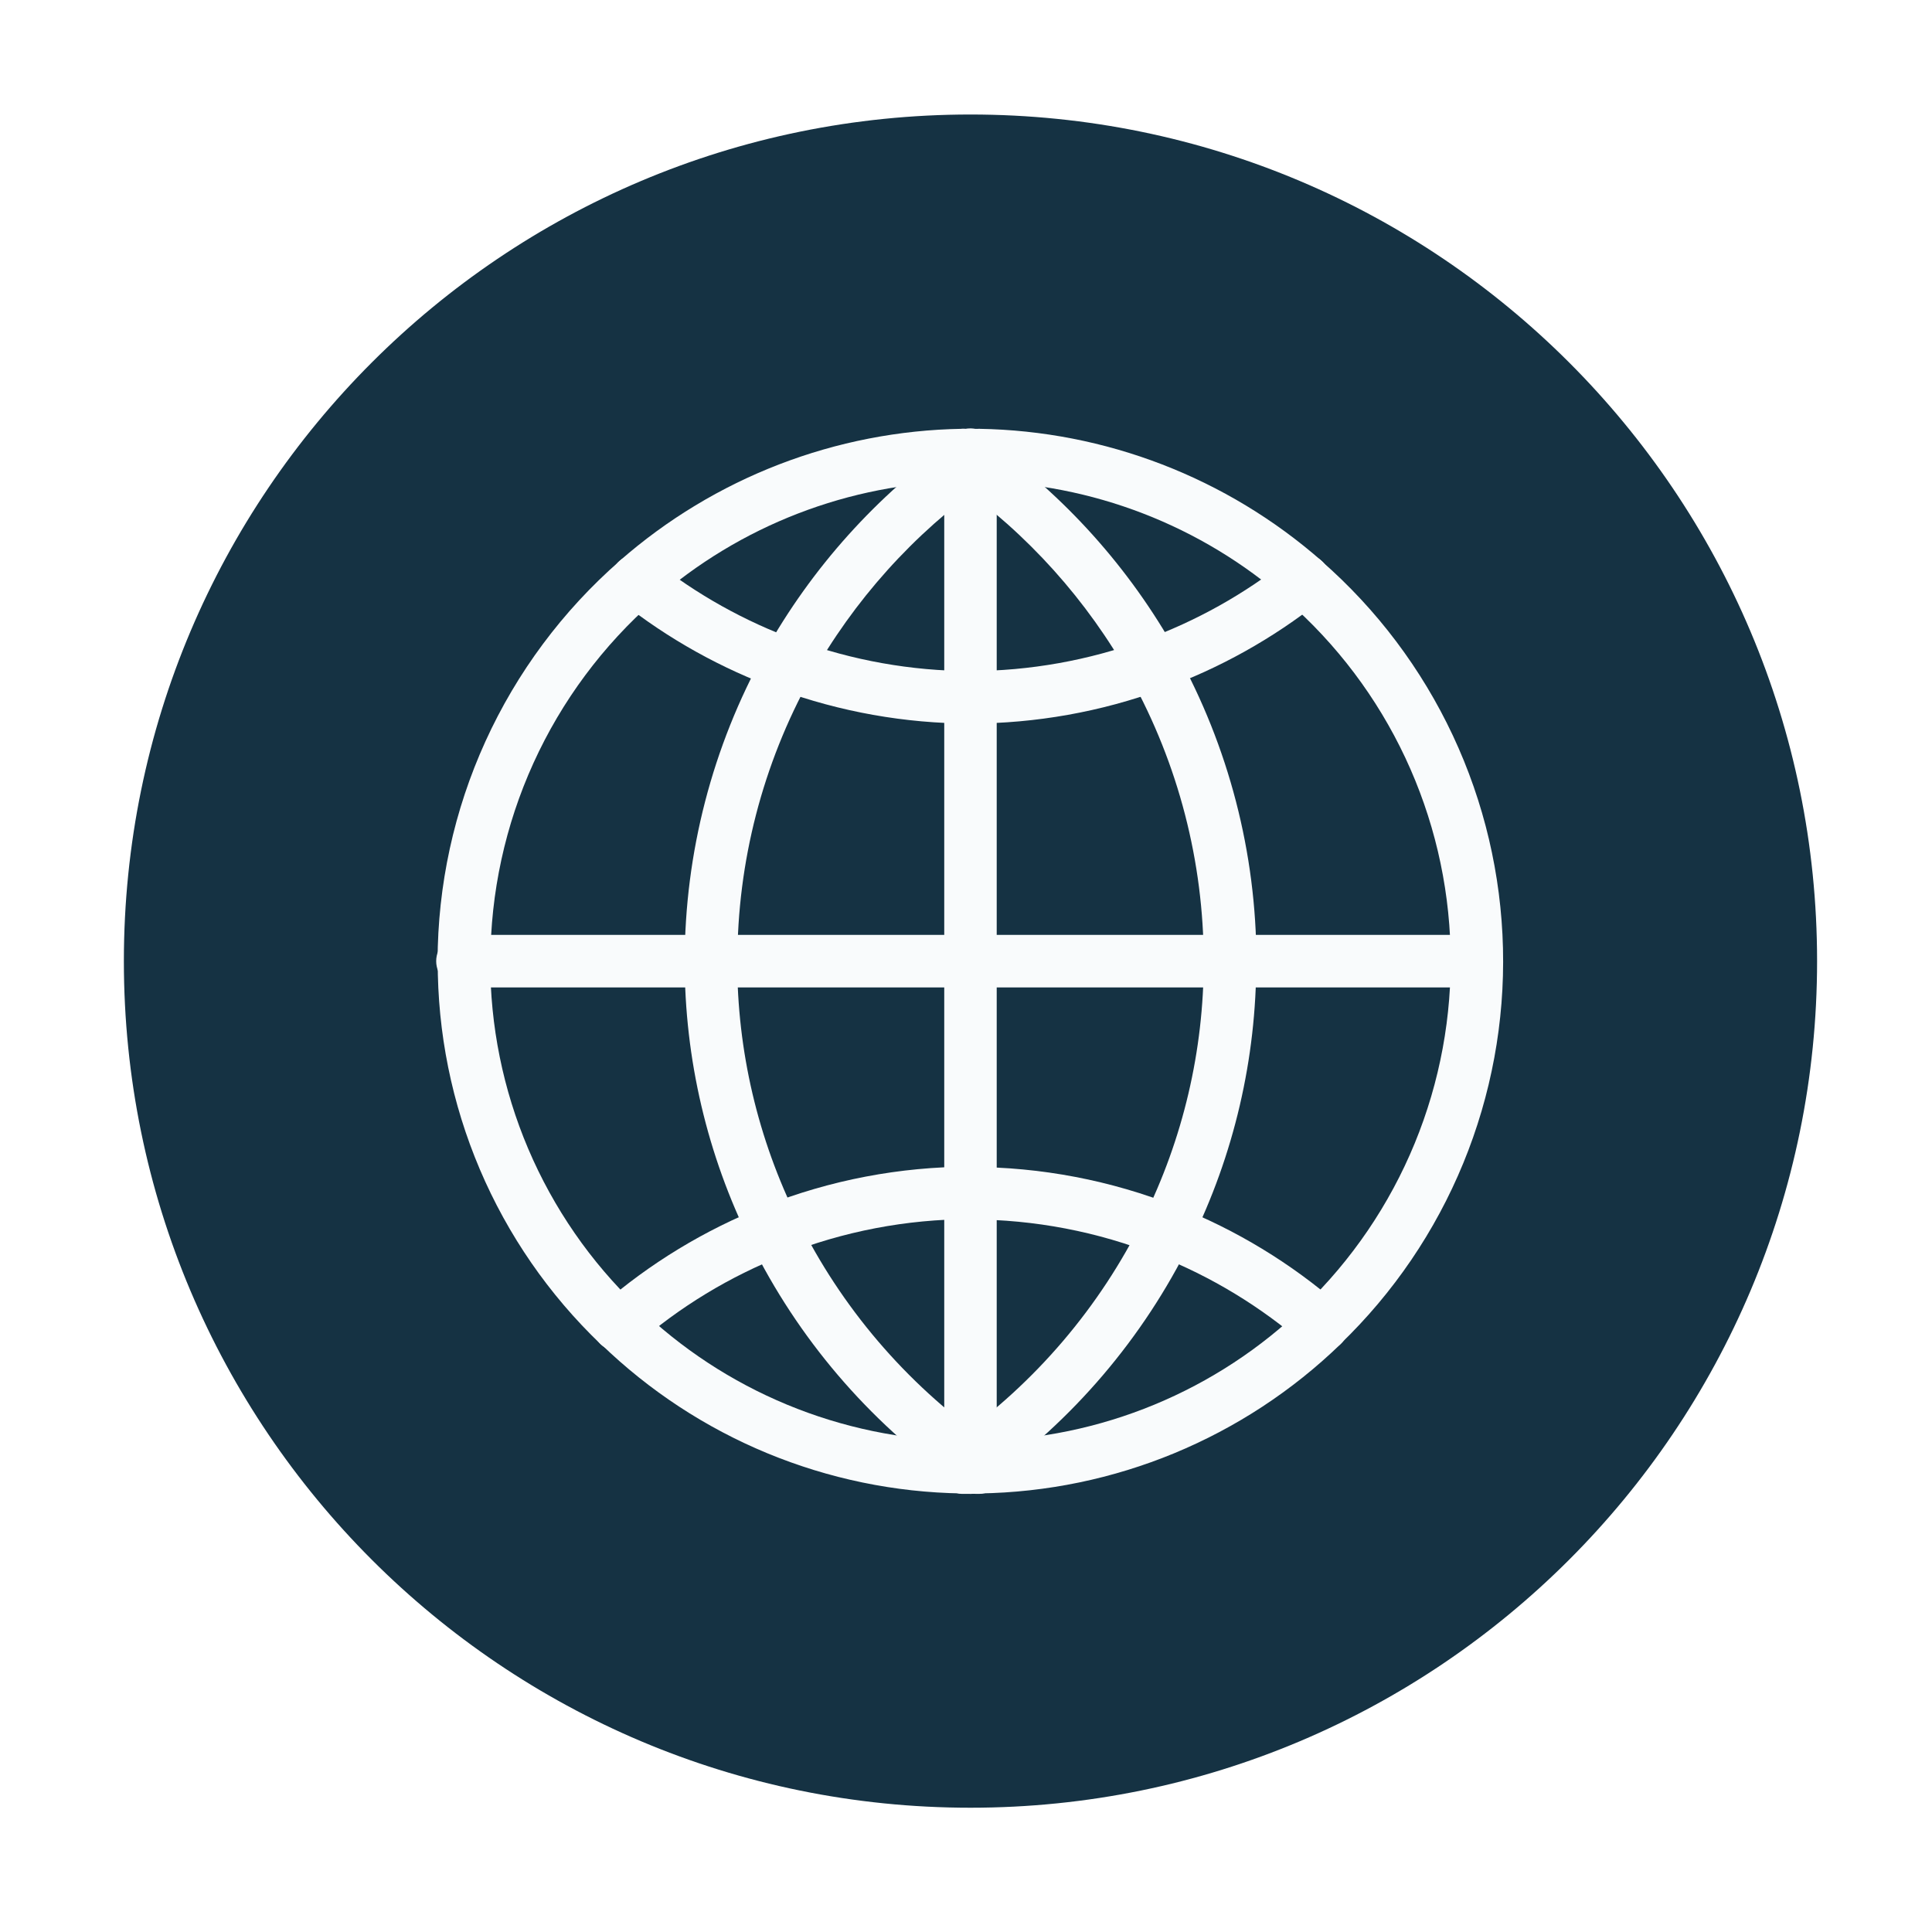
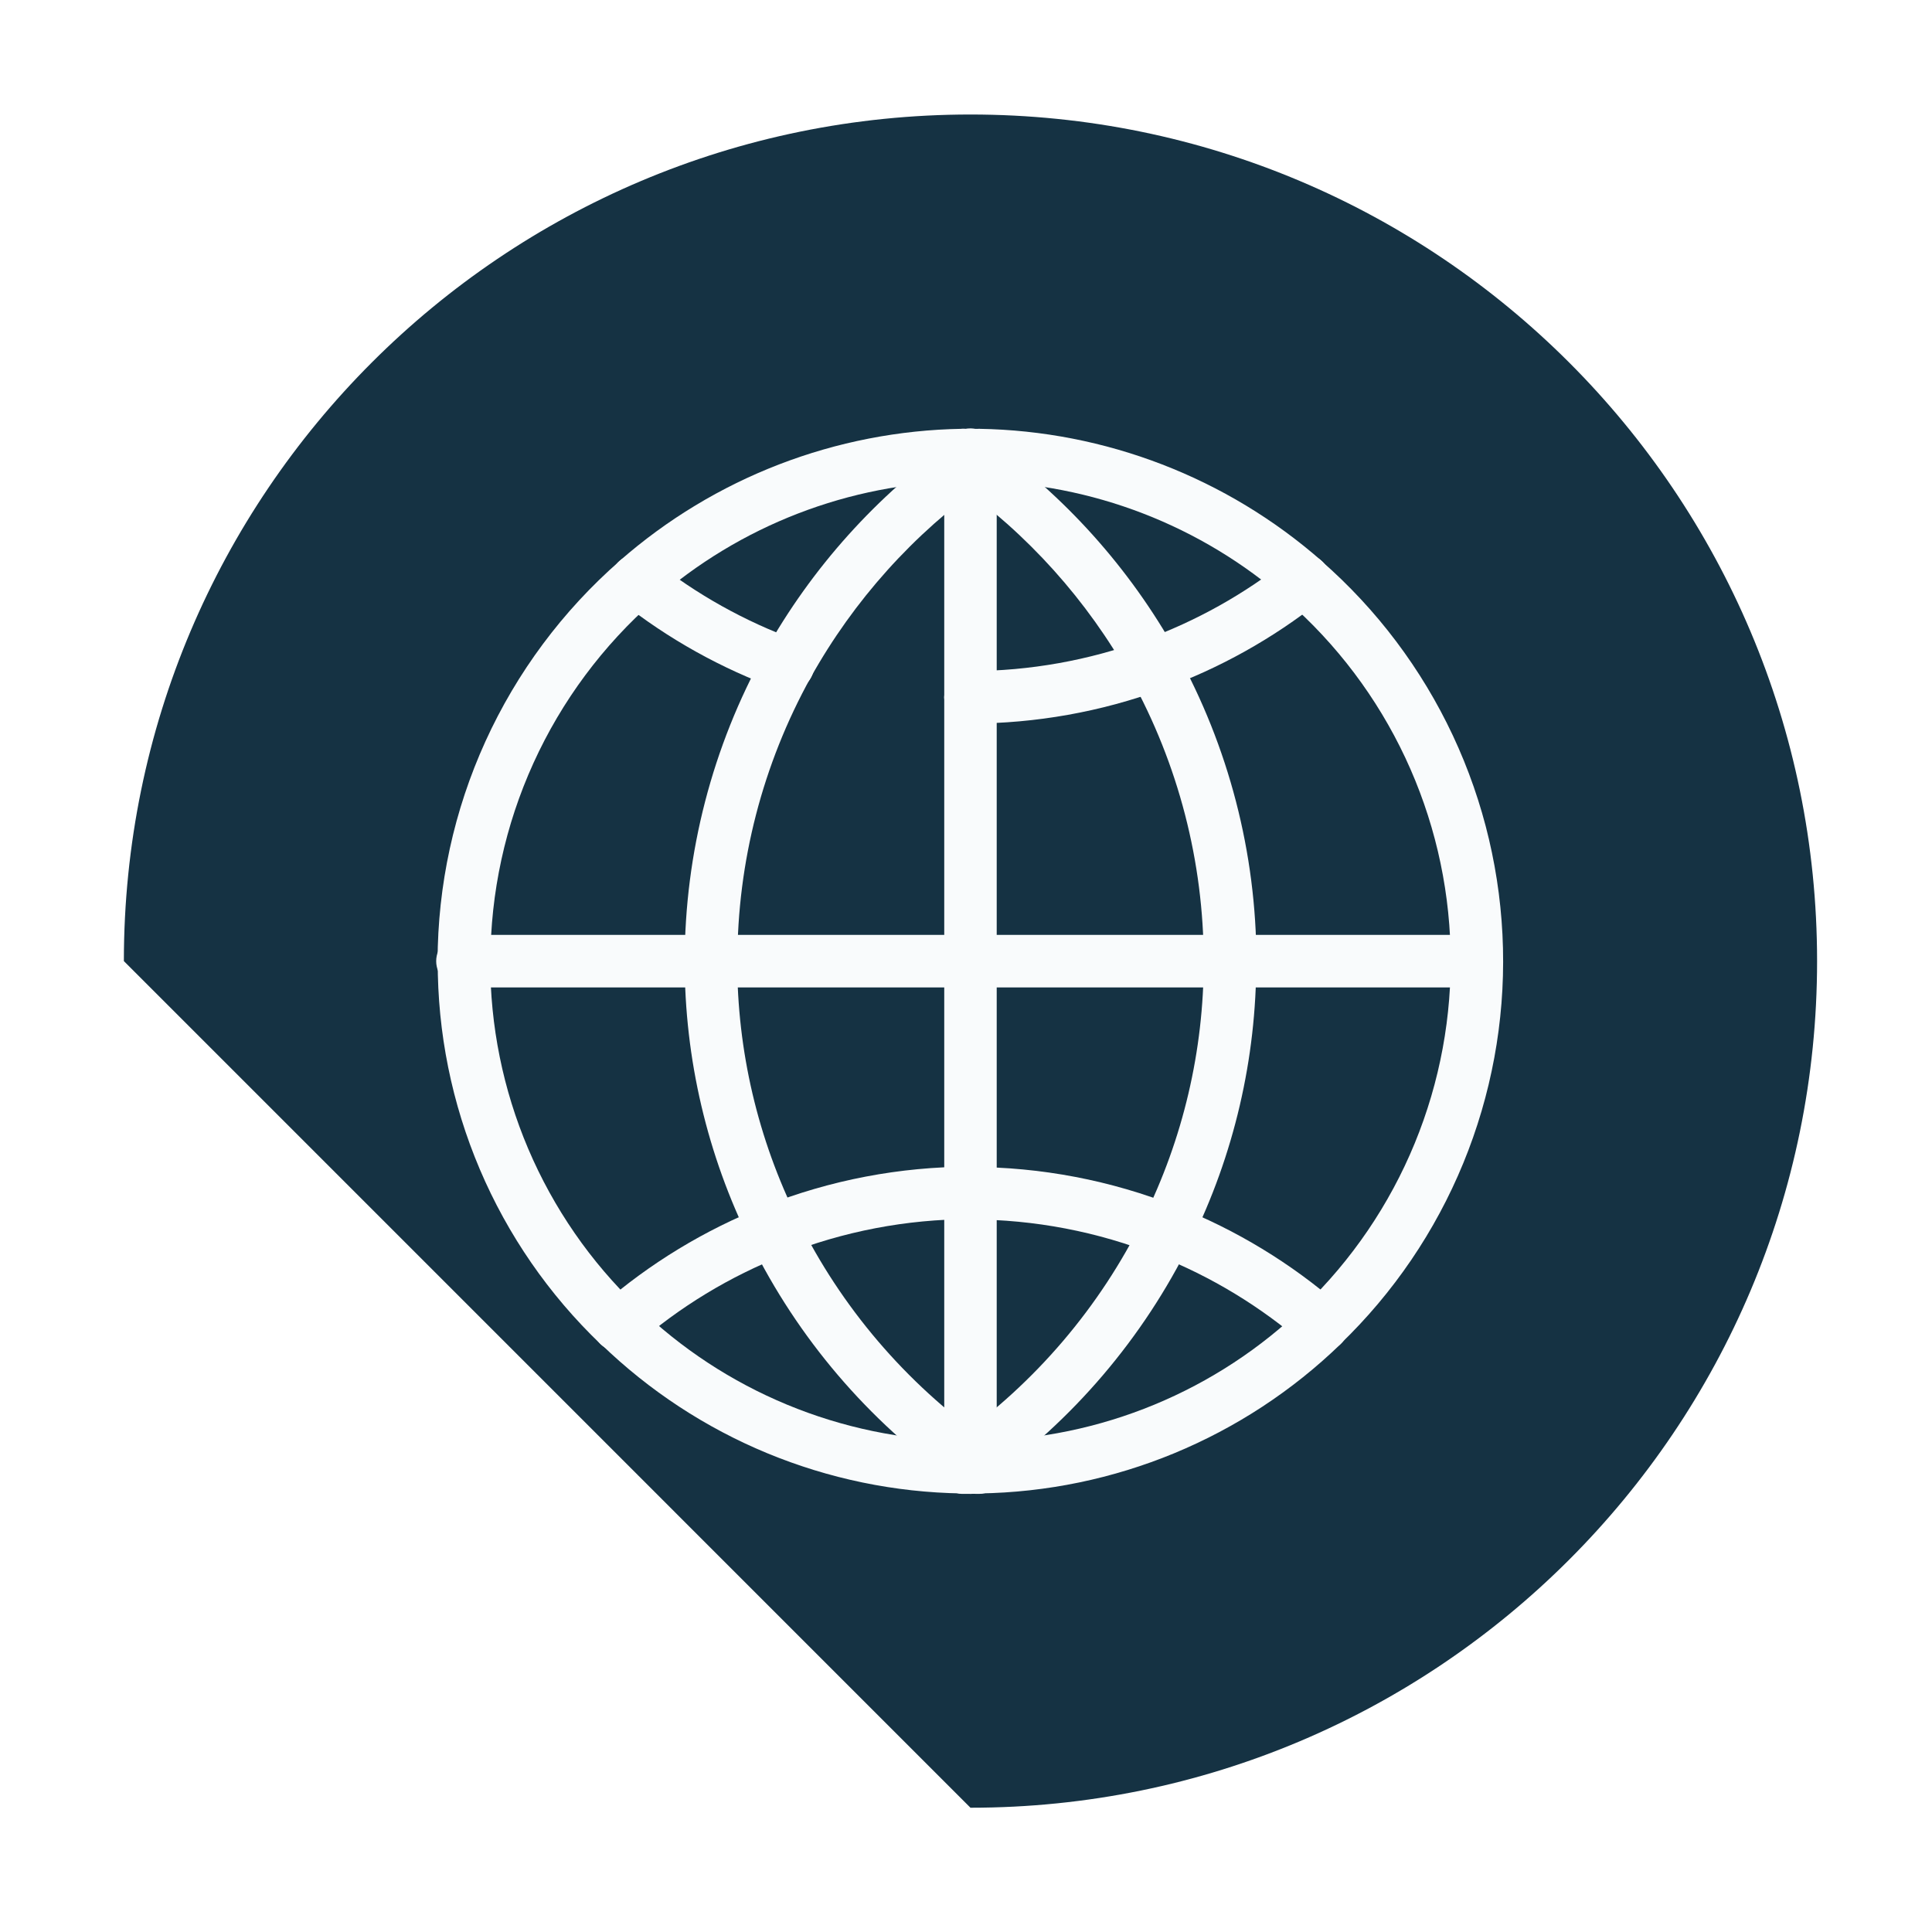
<svg xmlns="http://www.w3.org/2000/svg" width="96" height="96" viewBox="0 0 96 96" fill="none">
  <g filter="url(#filter0_d_32_241)">
-     <path d="M44.564 86.167C67.797 86.167 86.632 67.332 86.632 44.099C86.632 20.866 67.797 2.032 44.564 2.032C21.331 2.032 2.497 20.866 2.497 44.099C2.497 67.332 21.331 86.167 44.564 86.167Z" fill="#153243" />
+     <path d="M44.564 86.167C67.797 86.167 86.632 67.332 86.632 44.099C86.632 20.866 67.797 2.032 44.564 2.032C21.331 2.032 2.497 20.866 2.497 44.099Z" fill="#153243" />
    <path d="M44.973 70.55C44.639 70.532 44.324 70.387 44.094 70.144C43.863 69.901 43.735 69.579 43.735 69.244C43.735 68.91 43.863 68.588 44.094 68.345C44.324 68.102 44.639 67.957 44.973 67.939C51.022 67.85 56.808 65.457 61.151 61.248C61.274 61.126 61.42 61.031 61.58 60.966C61.739 60.901 61.911 60.869 62.083 60.871C62.256 60.873 62.426 60.909 62.584 60.978C62.743 61.046 62.886 61.145 63.006 61.269C63.126 61.393 63.22 61.54 63.282 61.701C63.345 61.861 63.375 62.033 63.371 62.205C63.367 62.378 63.329 62.548 63.258 62.705C63.188 62.863 63.087 63.005 62.962 63.123C58.142 67.794 51.721 70.45 45.01 70.55H44.973Z" fill="#F9FBFC" />
    <path d="M44.152 20.259C43.817 20.242 43.502 20.096 43.272 19.854C43.042 19.611 42.913 19.289 42.913 18.954C42.913 18.619 43.042 18.297 43.272 18.054C43.502 17.811 43.817 17.666 44.152 17.649H44.271C44.376 17.649 44.477 17.649 44.582 17.649C44.928 17.649 45.26 17.786 45.504 18.03C45.749 18.275 45.886 18.606 45.886 18.952C45.886 19.298 45.749 19.629 45.504 19.874C45.26 20.118 44.928 20.256 44.582 20.256H44.456C44.369 20.256 44.282 20.256 44.191 20.256L44.152 20.259Z" fill="#F9FBFC" />
    <path d="M19.392 45.406C19.22 45.406 19.05 45.373 18.892 45.307C18.733 45.241 18.589 45.145 18.468 45.023C18.346 44.902 18.25 44.758 18.184 44.599C18.119 44.441 18.085 44.271 18.085 44.099C18.092 40.331 18.903 36.608 20.464 33.179C22.025 29.75 24.3 26.693 27.137 24.213C27.397 23.985 27.737 23.87 28.083 23.893C28.428 23.916 28.75 24.074 28.978 24.335C29.206 24.595 29.322 24.935 29.299 25.28C29.276 25.626 29.117 25.948 28.857 26.176C26.302 28.412 24.254 31.168 22.849 34.258C21.444 37.349 20.715 40.704 20.71 44.099C20.71 44.272 20.676 44.443 20.609 44.602C20.543 44.761 20.446 44.906 20.323 45.027C20.201 45.149 20.055 45.245 19.895 45.31C19.736 45.375 19.564 45.408 19.392 45.406Z" fill="#F9FBFC" />
    <path d="M44.151 70.55C37.44 70.452 31.019 67.795 26.199 63.123C26.074 63.005 25.973 62.863 25.902 62.705C25.832 62.548 25.794 62.378 25.79 62.205C25.786 62.033 25.816 61.861 25.879 61.701C25.941 61.54 26.035 61.393 26.155 61.269C26.275 61.145 26.418 61.046 26.577 60.978C26.735 60.909 26.905 60.873 27.078 60.871C27.25 60.869 27.422 60.901 27.581 60.966C27.741 61.031 27.887 61.126 28.01 61.248C32.349 65.457 38.129 67.852 44.173 67.946C44.508 67.966 44.821 68.114 45.05 68.359C45.278 68.604 45.404 68.927 45.401 69.262C45.399 69.597 45.267 69.918 45.035 70.159C44.802 70.4 44.486 70.542 44.151 70.557V70.55Z" fill="#F9FBFC" />
    <path d="M27.086 63.489C26.749 63.491 26.424 63.361 26.181 63.127C23.615 60.669 21.575 57.715 20.184 54.445C18.794 51.175 18.082 47.657 18.092 44.103C18.11 43.769 18.255 43.454 18.498 43.224C18.741 42.993 19.063 42.865 19.397 42.865C19.732 42.865 20.054 42.993 20.297 43.224C20.54 43.454 20.685 43.769 20.703 44.103C20.694 47.306 21.336 50.478 22.589 53.425C23.843 56.373 25.682 59.036 27.995 61.251C28.119 61.37 28.217 61.512 28.285 61.669C28.354 61.827 28.39 61.996 28.393 62.167C28.395 62.338 28.364 62.508 28.301 62.667C28.238 62.827 28.144 62.972 28.024 63.094C27.903 63.221 27.758 63.321 27.596 63.389C27.435 63.457 27.261 63.491 27.086 63.489Z" fill="#F9FBFC" />
    <path d="M44.564 70.572C44.456 70.572 44.351 70.572 44.245 70.572H44.126C43.792 70.551 43.478 70.403 43.25 70.158C43.022 69.913 42.896 69.589 42.899 69.254C42.903 68.919 43.034 68.598 43.267 68.358C43.5 68.117 43.817 67.975 44.151 67.961H44.18H44.434H44.564C44.898 67.979 45.213 68.124 45.444 68.367C45.674 68.609 45.803 68.931 45.803 69.266C45.803 69.601 45.674 69.923 45.444 70.166C45.213 70.409 44.898 70.554 44.564 70.572Z" fill="#F9FBFC" />
    <path d="M44.564 70.572C44.23 70.554 43.915 70.409 43.685 70.166C43.454 69.923 43.326 69.601 43.326 69.266C43.326 68.931 43.454 68.609 43.685 68.367C43.915 68.124 44.23 67.979 44.564 67.961H44.691H44.944C45.288 67.963 45.618 68.097 45.867 68.335C46.115 68.572 46.263 68.896 46.281 69.239C46.287 69.585 46.157 69.92 45.917 70.17C45.677 70.419 45.349 70.564 45.002 70.572H44.883C44.778 70.564 44.673 70.572 44.564 70.572Z" fill="#F9FBFC" />
    <path d="M61.137 26.498C60.82 26.498 60.514 26.384 60.275 26.176C56.03 22.45 50.599 20.353 44.952 20.259C44.617 20.237 44.304 20.087 44.077 19.84C43.85 19.593 43.726 19.269 43.732 18.933C43.737 18.598 43.872 18.277 44.107 18.038C44.342 17.799 44.66 17.66 44.995 17.649C51.266 17.752 57.297 20.078 62.013 24.213C62.213 24.388 62.355 24.62 62.42 24.877C62.484 25.135 62.469 25.406 62.375 25.654C62.281 25.903 62.114 26.117 61.895 26.268C61.676 26.418 61.417 26.499 61.151 26.498H61.137Z" fill="#F9FBFC" />
    <path d="M27.991 26.498C27.726 26.499 27.466 26.419 27.248 26.268C27.029 26.117 26.862 25.903 26.768 25.655C26.674 25.406 26.659 25.135 26.723 24.878C26.788 24.62 26.93 24.388 27.13 24.213C31.845 20.077 37.876 17.751 44.148 17.649C44.32 17.642 44.492 17.671 44.653 17.733C44.814 17.795 44.961 17.889 45.085 18.009C45.209 18.129 45.307 18.273 45.373 18.432C45.44 18.591 45.474 18.762 45.473 18.934C45.478 19.28 45.345 19.614 45.104 19.863C44.863 20.111 44.534 20.254 44.188 20.259C38.54 20.354 33.11 22.451 28.864 26.176C28.623 26.388 28.312 26.503 27.991 26.498Z" fill="#F9FBFC" />
    <path d="M44.974 20.259C44.883 20.259 44.796 20.259 44.706 20.259H44.583C44.237 20.259 43.905 20.122 43.661 19.878C43.416 19.633 43.279 19.302 43.279 18.956C43.279 18.61 43.416 18.279 43.661 18.034C43.905 17.79 44.237 17.652 44.583 17.652C44.688 17.652 44.789 17.652 44.894 17.652H45.01C45.344 17.672 45.658 17.82 45.887 18.064C46.116 18.308 46.242 18.631 46.24 18.966C46.237 19.301 46.106 19.622 45.874 19.864C45.642 20.105 45.326 20.248 44.992 20.263L44.974 20.259Z" fill="#F9FBFC" />
    <path d="M62.038 63.489C61.779 63.489 61.525 63.411 61.31 63.266C61.094 63.121 60.927 62.914 60.83 62.673C60.733 62.433 60.71 62.168 60.764 61.914C60.818 61.66 60.946 61.428 61.133 61.248C63.51 58.959 65.385 56.202 66.639 53.151C67.893 50.099 68.499 46.821 68.418 43.523C68.337 40.225 67.572 36.98 66.17 33.993C64.768 31.007 62.761 28.345 60.275 26.176C60.138 26.065 60.024 25.928 59.941 25.772C59.858 25.616 59.808 25.446 59.793 25.27C59.778 25.094 59.798 24.917 59.853 24.75C59.908 24.582 59.997 24.428 60.113 24.295C60.229 24.163 60.371 24.055 60.53 23.979C60.689 23.903 60.862 23.86 61.038 23.852C61.215 23.844 61.39 23.872 61.555 23.934C61.721 23.996 61.871 24.091 61.999 24.213C64.754 26.621 66.979 29.575 68.533 32.888C70.087 36.202 70.935 39.801 71.024 43.46C71.114 47.118 70.442 50.755 69.051 54.14C67.661 57.525 65.582 60.584 62.947 63.123C62.704 63.359 62.378 63.491 62.038 63.489Z" fill="#F9FBFC" />
    <path d="M35.479 30.677C35.253 30.676 35.03 30.616 34.833 30.503C34.637 30.39 34.473 30.228 34.358 30.033C34.243 29.837 34.181 29.615 34.177 29.389C34.174 29.162 34.23 28.938 34.339 28.739C36.67 24.562 39.907 20.959 43.811 18.195C44.094 18.016 44.436 17.952 44.765 18.017C45.094 18.082 45.385 18.272 45.578 18.546C45.772 18.819 45.853 19.157 45.804 19.489C45.755 19.821 45.581 20.121 45.317 20.328C41.736 22.865 38.766 26.171 36.627 30.003C36.514 30.208 36.348 30.379 36.146 30.497C35.944 30.616 35.714 30.678 35.479 30.677Z" fill="#F9FBFC" />
    <path d="M44.564 20.567C44.286 20.569 44.016 20.481 43.791 20.318C43.566 20.154 43.4 19.923 43.316 19.658C43.232 19.394 43.234 19.109 43.324 18.846C43.413 18.583 43.583 18.355 43.811 18.196L43.956 18.087C44.046 18.015 44.141 17.946 44.235 17.881C44.52 17.703 44.863 17.643 45.192 17.712C45.52 17.78 45.81 17.973 46.001 18.25C46.191 18.526 46.268 18.866 46.215 19.198C46.162 19.529 45.983 19.828 45.716 20.031L45.556 20.147L45.317 20.328C45.097 20.483 44.834 20.567 44.564 20.567Z" fill="#F9FBFC" />
    <path d="M34.81 58.804C34.566 58.804 34.328 58.737 34.121 58.609C33.914 58.481 33.748 58.298 33.64 58.08C31.482 53.737 30.36 48.953 30.363 44.103C30.381 43.769 30.526 43.454 30.769 43.224C31.012 42.993 31.334 42.865 31.669 42.865C32.003 42.865 32.325 42.993 32.568 43.224C32.811 43.454 32.956 43.769 32.974 44.103C32.971 48.552 34 52.94 35.979 56.925C36.078 57.123 36.124 57.344 36.114 57.566C36.103 57.788 36.036 58.003 35.919 58.192C35.802 58.38 35.638 58.536 35.444 58.644C35.25 58.751 35.032 58.808 34.81 58.807V58.804Z" fill="#F9FBFC" />
    <path d="M44.974 70.55C44.715 70.549 44.463 70.47 44.249 70.325C44.148 70.256 44.054 70.184 43.956 70.108L43.818 70.007C43.669 69.912 43.54 69.787 43.44 69.641C43.34 69.495 43.27 69.33 43.236 69.156C43.201 68.983 43.203 68.803 43.24 68.63C43.276 68.457 43.348 68.293 43.45 68.148C43.553 68.004 43.683 67.881 43.834 67.788C43.985 67.696 44.153 67.635 44.329 67.609C44.504 67.583 44.683 67.594 44.854 67.639C45.025 67.685 45.185 67.764 45.325 67.874C45.404 67.928 45.48 67.986 45.556 68.048C45.633 68.109 45.658 68.127 45.712 68.163C45.944 68.319 46.12 68.545 46.214 68.808C46.308 69.071 46.315 69.357 46.233 69.625C46.152 69.892 45.987 70.126 45.763 70.293C45.539 70.459 45.267 70.549 44.988 70.55H44.974Z" fill="#F9FBFC" />
    <path d="M44.564 70.245C44.294 70.245 44.031 70.16 43.811 70.003C39.48 66.934 35.983 62.833 33.636 58.072C33.484 57.761 33.461 57.403 33.572 57.075C33.684 56.748 33.922 56.478 34.232 56.325C34.543 56.172 34.901 56.149 35.229 56.261C35.557 56.373 35.827 56.61 35.979 56.921C38.133 61.291 41.343 65.056 45.317 67.874C45.543 68.034 45.711 68.262 45.799 68.525C45.886 68.787 45.889 69.07 45.805 69.334C45.721 69.598 45.556 69.828 45.333 69.992C45.11 70.156 44.841 70.244 44.564 70.245Z" fill="#F9FBFC" />
    <path d="M31.667 45.406C31.321 45.406 30.989 45.267 30.745 45.022C30.5 44.777 30.363 44.445 30.363 44.099C30.369 38.725 31.739 33.44 34.346 28.74C34.514 28.437 34.795 28.213 35.127 28.118C35.459 28.023 35.816 28.063 36.118 28.231C36.421 28.398 36.645 28.679 36.74 29.012C36.835 29.344 36.795 29.701 36.627 30.003C34.238 34.318 32.983 39.168 32.981 44.099C32.981 44.272 32.947 44.442 32.881 44.601C32.815 44.76 32.718 44.905 32.596 45.026C32.474 45.148 32.329 45.244 32.169 45.309C32.01 45.374 31.839 45.407 31.667 45.406Z" fill="#F9FBFC" />
    <path d="M35.48 30.677C35.328 30.677 35.177 30.65 35.034 30.597C32.195 29.571 29.541 28.092 27.177 26.216C27.043 26.109 26.931 25.977 26.848 25.827C26.765 25.677 26.712 25.512 26.693 25.342C26.674 25.172 26.688 24.999 26.735 24.834C26.783 24.67 26.862 24.516 26.969 24.382C27.075 24.248 27.207 24.136 27.357 24.053C27.507 23.97 27.672 23.917 27.843 23.898C28.013 23.878 28.185 23.893 28.35 23.94C28.515 23.987 28.669 24.067 28.803 24.174C30.946 25.877 33.352 27.221 35.925 28.156C36.217 28.258 36.464 28.46 36.621 28.727C36.778 28.994 36.834 29.308 36.781 29.613C36.727 29.918 36.567 30.194 36.328 30.392C36.09 30.589 35.789 30.695 35.48 30.691V30.677Z" fill="#F9FBFC" />
    <path d="M53.649 30.677C53.34 30.681 53.039 30.574 52.8 30.377C52.562 30.179 52.401 29.904 52.348 29.599C52.294 29.294 52.351 28.98 52.508 28.713C52.665 28.446 52.911 28.244 53.204 28.142C55.777 27.207 58.182 25.862 60.326 24.159C60.597 23.944 60.942 23.845 61.285 23.884C61.629 23.924 61.943 24.098 62.158 24.369C62.373 24.64 62.472 24.985 62.432 25.328C62.393 25.672 62.219 25.986 61.948 26.201C59.584 28.077 56.932 29.556 54.094 30.582C53.953 30.64 53.802 30.672 53.649 30.677Z" fill="#F9FBFC" />
    <path d="M44.564 32.295C44.219 32.295 43.887 32.158 43.642 31.913C43.398 31.669 43.261 31.337 43.261 30.992C43.261 30.646 43.398 30.314 43.642 30.07C43.887 29.826 44.219 29.688 44.564 29.688C47.512 29.68 50.435 29.158 53.204 28.146C53.365 28.086 53.537 28.058 53.709 28.065C53.881 28.071 54.05 28.112 54.206 28.184C54.362 28.257 54.503 28.359 54.619 28.486C54.736 28.613 54.826 28.762 54.885 28.924C54.943 29.086 54.969 29.258 54.961 29.43C54.953 29.602 54.91 29.77 54.837 29.926C54.763 30.081 54.659 30.221 54.531 30.336C54.403 30.451 54.253 30.54 54.091 30.597C51.039 31.715 47.815 32.29 44.564 32.295Z" fill="#F9FBFC" />
-     <path d="M44.564 32.295C41.313 32.29 38.087 31.715 35.034 30.597C34.873 30.539 34.725 30.449 34.599 30.333C34.473 30.218 34.37 30.078 34.298 29.923C34.225 29.768 34.184 29.6 34.177 29.429C34.169 29.258 34.195 29.087 34.254 28.926C34.312 28.765 34.402 28.617 34.518 28.491C34.633 28.365 34.773 28.262 34.928 28.19C35.083 28.117 35.251 28.076 35.422 28.069C35.593 28.061 35.764 28.087 35.925 28.146C38.693 29.158 41.617 29.68 44.564 29.688C44.735 29.688 44.905 29.722 45.063 29.788C45.221 29.853 45.365 29.949 45.486 30.07C45.607 30.191 45.703 30.335 45.769 30.493C45.834 30.651 45.868 30.821 45.868 30.992C45.868 31.163 45.834 31.332 45.769 31.491C45.703 31.649 45.607 31.793 45.486 31.913C45.365 32.035 45.221 32.131 45.063 32.196C44.905 32.262 44.735 32.295 44.564 32.295Z" fill="#F9FBFC" />
    <path d="M62.038 63.489C61.725 63.489 61.421 63.376 61.184 63.17C59.009 61.276 56.525 59.768 53.841 58.713C53.673 58.657 53.518 58.567 53.386 58.449C53.254 58.33 53.147 58.187 53.072 58.026C52.997 57.865 52.956 57.691 52.95 57.514C52.945 57.337 52.976 57.16 53.041 56.995C53.105 56.83 53.203 56.68 53.328 56.554C53.453 56.428 53.602 56.329 53.766 56.263C53.93 56.196 54.106 56.163 54.283 56.167C54.461 56.171 54.635 56.21 54.797 56.283C57.758 57.448 60.497 59.111 62.897 61.201C63.098 61.375 63.241 61.606 63.306 61.864C63.372 62.122 63.357 62.394 63.263 62.643C63.17 62.892 63.002 63.107 62.783 63.258C62.565 63.409 62.305 63.49 62.038 63.489Z" fill="#F9FBFC" />
    <path d="M54.319 58.803C54.155 58.804 53.993 58.773 53.841 58.713C50.888 57.541 47.741 56.938 44.564 56.935C44.219 56.935 43.887 56.798 43.642 56.553C43.398 56.309 43.261 55.977 43.261 55.632C43.261 55.286 43.398 54.954 43.642 54.71C43.887 54.465 44.219 54.328 44.564 54.328C48.068 54.329 51.54 54.993 54.797 56.283C55.088 56.39 55.331 56.596 55.485 56.865C55.638 57.134 55.69 57.449 55.633 57.753C55.575 58.058 55.412 58.332 55.171 58.527C54.931 58.722 54.629 58.825 54.319 58.818V58.803Z" fill="#F9FBFC" />
    <path d="M34.81 58.804C34.5 58.811 34.198 58.708 33.957 58.513C33.717 58.318 33.553 58.044 33.496 57.739C33.438 57.435 33.491 57.12 33.644 56.851C33.797 56.581 34.041 56.375 34.332 56.269C37.589 54.978 41.061 54.315 44.564 54.314C44.91 54.314 45.242 54.451 45.486 54.696C45.73 54.94 45.868 55.272 45.868 55.617C45.868 55.963 45.73 56.295 45.486 56.539C45.242 56.783 44.91 56.921 44.564 56.921C41.388 56.923 38.24 57.527 35.288 58.699C35.136 58.764 34.974 58.799 34.81 58.804Z" fill="#F9FBFC" />
    <path d="M27.09 63.489C26.824 63.49 26.564 63.409 26.345 63.258C26.126 63.107 25.959 62.892 25.865 62.643C25.772 62.394 25.757 62.122 25.822 61.864C25.888 61.606 26.031 61.375 26.232 61.2C28.632 59.112 31.372 57.449 34.332 56.283C34.649 56.177 34.996 56.196 35.3 56.338C35.604 56.479 35.841 56.732 35.964 57.044C36.087 57.356 36.085 57.703 35.959 58.014C35.833 58.324 35.593 58.575 35.288 58.713C32.602 59.767 30.119 61.275 27.944 63.17C27.707 63.376 27.404 63.489 27.09 63.489Z" fill="#F9FBFC" />
    <path d="M57.458 45.406C57.112 45.406 56.781 45.267 56.536 45.022C56.292 44.777 56.155 44.445 56.155 44.099C56.15 39.168 54.896 34.318 52.508 30.003C52.341 29.701 52.3 29.344 52.396 29.012C52.491 28.679 52.715 28.398 53.017 28.231C53.32 28.063 53.676 28.023 54.009 28.118C54.341 28.213 54.622 28.437 54.79 28.74C57.396 33.44 58.767 38.725 58.773 44.099C58.773 44.272 58.739 44.442 58.672 44.601C58.606 44.76 58.509 44.905 58.387 45.026C58.265 45.148 58.12 45.244 57.961 45.309C57.801 45.374 57.63 45.407 57.458 45.406Z" fill="#F9FBFC" />
    <path d="M44.564 20.567C44.297 20.567 44.037 20.485 43.818 20.332L43.561 20.144C43.514 20.103 43.465 20.066 43.413 20.031C43.145 19.828 42.967 19.529 42.913 19.198C42.86 18.866 42.937 18.526 43.128 18.25C43.318 17.973 43.608 17.78 43.937 17.712C44.266 17.643 44.608 17.703 44.894 17.881C44.984 17.942 45.075 18.011 45.162 18.08L45.31 18.188C45.538 18.348 45.709 18.575 45.799 18.838C45.889 19.101 45.892 19.386 45.809 19.651C45.726 19.916 45.56 20.148 45.337 20.313C45.113 20.478 44.842 20.567 44.564 20.567Z" fill="#F9FBFC" />
    <path d="M44.155 70.55C43.876 70.549 43.604 70.459 43.38 70.293C43.156 70.126 42.991 69.892 42.91 69.625C42.828 69.358 42.835 69.071 42.929 68.808C43.023 68.545 43.199 68.319 43.431 68.164C43.482 68.131 43.529 68.091 43.579 68.052L43.826 67.867C43.966 67.759 44.126 67.682 44.298 67.638C44.469 67.594 44.647 67.586 44.822 67.613C44.996 67.64 45.163 67.703 45.313 67.796C45.463 67.89 45.592 68.013 45.693 68.158C45.794 68.303 45.864 68.467 45.9 68.64C45.936 68.813 45.936 68.991 45.901 69.165C45.866 69.338 45.796 69.502 45.696 69.647C45.596 69.793 45.467 69.916 45.317 70.01L45.176 70.115C45.086 70.188 44.988 70.26 44.89 70.325C44.674 70.473 44.417 70.551 44.155 70.55Z" fill="#F9FBFC" />
    <path d="M54.315 58.803C54.094 58.803 53.876 58.746 53.682 58.638C53.489 58.53 53.326 58.374 53.209 58.186C53.092 57.998 53.025 57.783 53.014 57.562C53.003 57.34 53.048 57.12 53.146 56.921C55.126 52.937 56.156 48.548 56.155 44.099C56.172 43.765 56.318 43.45 56.56 43.22C56.803 42.989 57.125 42.861 57.46 42.861C57.795 42.861 58.117 42.989 58.36 43.22C58.602 43.45 58.748 43.765 58.765 44.099C58.772 48.947 57.657 53.731 55.507 58.076C55.397 58.297 55.227 58.483 55.016 58.611C54.805 58.74 54.562 58.807 54.315 58.803Z" fill="#F9FBFC" />
    <path d="M44.564 70.245C44.288 70.244 44.019 70.156 43.796 69.992C43.573 69.828 43.407 69.598 43.324 69.334C43.24 69.07 43.242 68.787 43.33 68.525C43.417 68.262 43.586 68.034 43.811 67.874C47.785 65.055 50.993 61.291 53.146 56.921C53.298 56.61 53.568 56.373 53.896 56.261C54.224 56.149 54.582 56.172 54.893 56.325C55.203 56.478 55.441 56.748 55.552 57.075C55.664 57.403 55.641 57.761 55.488 58.072C53.143 62.833 49.648 66.934 45.317 70.003C45.098 70.16 44.834 70.245 44.564 70.245Z" fill="#F9FBFC" />
    <path d="M53.649 30.677C53.416 30.677 53.187 30.615 52.986 30.497C52.785 30.378 52.62 30.208 52.508 30.003C50.37 26.17 47.4 22.865 43.818 20.328C43.554 20.121 43.38 19.821 43.332 19.489C43.283 19.157 43.364 18.819 43.557 18.546C43.751 18.272 44.042 18.082 44.371 18.017C44.7 17.952 45.041 18.016 45.325 18.195C49.23 20.958 52.467 24.561 54.797 28.739C54.964 29.042 55.005 29.399 54.91 29.731C54.815 30.064 54.592 30.345 54.29 30.514C54.093 30.62 53.873 30.677 53.649 30.677Z" fill="#F9FBFC" />
    <path d="M31.667 45.406H19.392C19.215 45.415 19.037 45.389 18.871 45.327C18.704 45.266 18.552 45.171 18.424 45.049C18.295 44.927 18.192 44.78 18.122 44.617C18.052 44.454 18.016 44.278 18.016 44.101C18.016 43.923 18.052 43.748 18.122 43.585C18.192 43.422 18.295 43.275 18.424 43.152C18.552 43.03 18.704 42.936 18.871 42.874C19.037 42.813 19.215 42.786 19.392 42.795H31.667C31.844 42.786 32.021 42.813 32.188 42.874C32.354 42.936 32.506 43.03 32.635 43.152C32.764 43.275 32.866 43.422 32.936 43.585C33.006 43.748 33.043 43.923 33.043 44.101C33.043 44.278 33.006 44.454 32.936 44.617C32.866 44.78 32.764 44.927 32.635 45.049C32.506 45.171 32.354 45.266 32.188 45.327C32.021 45.389 31.844 45.415 31.667 45.406Z" fill="#F9FBFC" />
    <path d="M57.458 45.406H44.564C44.23 45.388 43.915 45.243 43.685 45C43.454 44.758 43.326 44.435 43.326 44.101C43.326 43.766 43.454 43.444 43.685 43.201C43.915 42.958 44.23 42.813 44.564 42.795H57.458C57.635 42.786 57.813 42.813 57.979 42.874C58.146 42.936 58.298 43.03 58.427 43.152C58.555 43.275 58.658 43.422 58.728 43.585C58.798 43.748 58.834 43.923 58.834 44.101C58.834 44.278 58.798 44.454 58.728 44.617C58.658 44.78 58.555 44.927 58.427 45.049C58.298 45.171 58.146 45.266 57.979 45.327C57.813 45.389 57.635 45.415 57.458 45.406Z" fill="#F9FBFC" />
    <path d="M44.564 45.406H31.667C31.332 45.389 31.018 45.243 30.787 45.001C30.557 44.758 30.428 44.436 30.428 44.101C30.428 43.766 30.557 43.444 30.787 43.201C31.018 42.959 31.332 42.813 31.667 42.796H44.564C44.899 42.813 45.213 42.959 45.444 43.201C45.674 43.444 45.803 43.766 45.803 44.101C45.803 44.436 45.674 44.758 45.444 45.001C45.213 45.243 44.899 45.389 44.564 45.406Z" fill="#F9FBFC" />
    <path d="M68.998 45.406H57.458C57.124 45.389 56.809 45.243 56.579 45.001C56.348 44.758 56.22 44.436 56.22 44.101C56.22 43.766 56.348 43.444 56.579 43.201C56.809 42.959 57.124 42.813 57.458 42.796H68.998C69.332 42.813 69.647 42.959 69.877 43.201C70.108 43.444 70.236 43.766 70.236 44.101C70.236 44.436 70.108 44.758 69.877 45.001C69.647 45.243 69.332 45.389 68.998 45.406Z" fill="#F9FBFC" />
    <path d="M44.564 32.295C44.219 32.295 43.887 32.158 43.642 31.913C43.398 31.669 43.261 31.337 43.261 30.992V19.26C43.261 18.914 43.398 18.583 43.642 18.338C43.887 18.094 44.219 17.956 44.564 17.956C44.91 17.956 45.242 18.094 45.486 18.338C45.73 18.583 45.868 18.914 45.868 19.26V30.992C45.868 31.337 45.73 31.669 45.486 31.913C45.242 32.158 44.91 32.295 44.564 32.295Z" fill="#F9FBFC" />
    <path d="M44.564 45.406C44.218 45.405 43.887 45.267 43.642 45.022C43.398 44.777 43.261 44.445 43.261 44.099V30.992C43.261 30.646 43.398 30.314 43.642 30.07C43.887 29.825 44.219 29.688 44.564 29.688C44.91 29.688 45.242 29.825 45.486 30.07C45.73 30.314 45.868 30.646 45.868 30.992V44.099C45.868 44.445 45.731 44.777 45.486 45.022C45.242 45.267 44.91 45.405 44.564 45.406Z" fill="#F9FBFC" />
    <path d="M44.564 70.246C44.218 70.245 43.887 70.107 43.642 69.862C43.398 69.617 43.261 69.285 43.261 68.939V55.636C43.261 55.29 43.398 54.958 43.642 54.714C43.887 54.469 44.219 54.332 44.564 54.332C44.91 54.332 45.242 54.469 45.486 54.714C45.73 54.958 45.868 55.29 45.868 55.636V68.942C45.867 69.288 45.729 69.619 45.485 69.863C45.241 70.107 44.91 70.245 44.564 70.246Z" fill="#F9FBFC" />
    <path d="M44.564 20.567C44.218 20.566 43.887 20.428 43.642 20.183C43.398 19.938 43.261 19.606 43.261 19.26V18.934C43.261 18.588 43.398 18.257 43.642 18.012C43.887 17.768 44.219 17.631 44.564 17.631C44.91 17.631 45.242 17.768 45.486 18.012C45.73 18.257 45.868 18.588 45.868 18.934V19.26C45.868 19.606 45.731 19.938 45.486 20.183C45.242 20.428 44.91 20.566 44.564 20.567Z" fill="#F9FBFC" />
    <path d="M44.564 56.935C44.219 56.935 43.887 56.798 43.642 56.553C43.398 56.309 43.261 55.977 43.261 55.632V44.099C43.261 43.754 43.398 43.422 43.642 43.177C43.887 42.933 44.219 42.796 44.564 42.796C44.91 42.796 45.242 42.933 45.486 43.177C45.73 43.422 45.868 43.754 45.868 44.099V55.635C45.867 55.98 45.729 56.311 45.485 56.555C45.24 56.798 44.909 56.935 44.564 56.935Z" fill="#F9FBFC" />
    <path d="M44.564 70.571C44.393 70.571 44.224 70.538 44.065 70.472C43.907 70.407 43.764 70.311 43.642 70.189C43.522 70.069 43.425 69.925 43.36 69.767C43.294 69.609 43.261 69.439 43.261 69.268V68.938C43.261 68.593 43.398 68.261 43.642 68.017C43.887 67.772 44.219 67.635 44.564 67.635C44.91 67.635 45.242 67.772 45.486 68.017C45.73 68.261 45.868 68.593 45.868 68.938V69.268C45.868 69.439 45.834 69.609 45.769 69.767C45.703 69.925 45.607 70.069 45.486 70.189C45.365 70.311 45.221 70.407 45.063 70.472C44.905 70.538 44.735 70.571 44.564 70.571Z" fill="#F9FBFC" />
  </g>
  <defs>
    <filter id="filter0_d_32_241" x="0.668" y="0.203" width="95.109" height="95.109" filterUnits="userSpaceOnUse" color-interpolation-filters="sRGB">
      <feFlood flood-opacity="0" result="BackgroundImageFix" />
      <feColorMatrix in="SourceAlpha" type="matrix" values="0 0 0 0 0 0 0 0 0 0 0 0 0 0 0 0 0 0 127 0" result="hardAlpha" />
      <feOffset dx="3.658" dy="3.658" />
      <feGaussianBlur stdDeviation="2.744" />
      <feComposite in2="hardAlpha" operator="out" />
      <feColorMatrix type="matrix" values="0 0 0 0 0 0 0 0 0 0 0 0 0 0 0 0 0 0 0.25 0" />
      <feBlend mode="normal" in2="BackgroundImageFix" result="effect1_dropShadow_32_241" />
      <feBlend mode="normal" in="SourceGraphic" in2="effect1_dropShadow_32_241" result="shape" />
    </filter>
  </defs>
</svg>